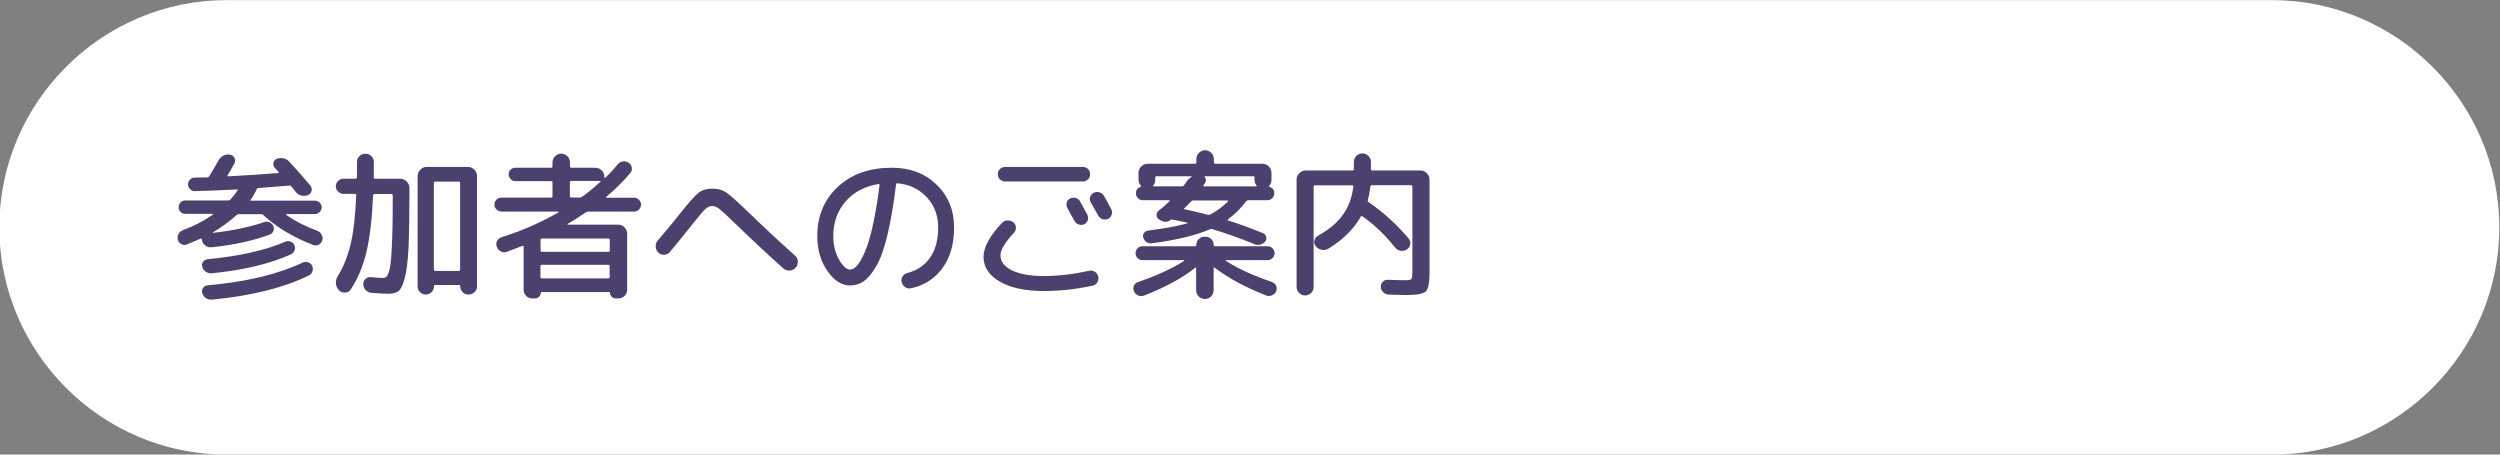
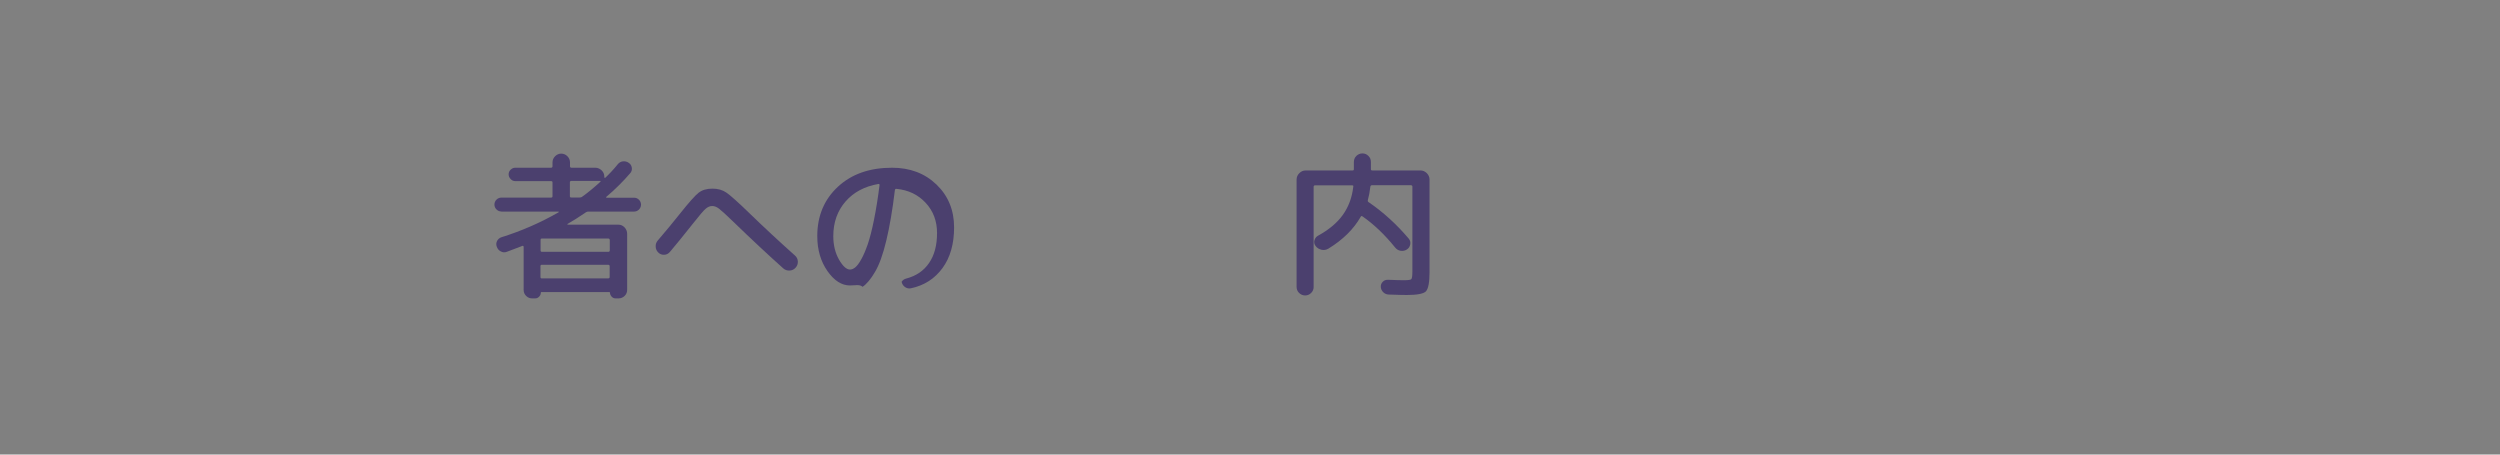
<svg xmlns="http://www.w3.org/2000/svg" version="1.1" id="レイヤー_1" x="0px" y="0px" viewBox="0 0 220 40" style="enable-background:new 0 0 220 40;" xml:space="preserve">
  <rect x="0" y="0" width="220" height="40" fill="#808080" stroke="none" />
  <style type="text/css">
	.st0{fill:#FFFFFF;}
	.st1{fill:#4B406E;}
</style>
  <g>
-     <path class="st0" d="M219.94,20.01c0,11-9,20-20,20h-180c-11,0-20-9-20-20l0,0c0-11,9-20,20-20h180   C210.94,0.01,219.94,9.01,219.94,20.01L219.94,20.01z" />
-   </g>
+     </g>
  <g>
    <g>
-       <path class="st1" d="M16.44,21.51c-0.16,0.07-0.32,0.06-0.48-0.03c-0.16-0.08-0.26-0.21-0.31-0.38c-0.05-0.18-0.03-0.35,0.06-0.51    c0.09-0.16,0.22-0.28,0.39-0.34c0.96-0.35,1.84-0.81,2.63-1.36c0.02-0.01,0.02-0.02,0.01-0.04c-0.01-0.02-0.02-0.03-0.04-0.03    H16.3c-0.16,0-0.3-0.06-0.41-0.17c-0.12-0.12-0.17-0.25-0.17-0.41s0.06-0.3,0.17-0.42c0.12-0.12,0.25-0.18,0.41-0.18h3.78    c0.09,0,0.16-0.03,0.2-0.08c0.25-0.28,0.46-0.55,0.63-0.81c0.04-0.06,0.02-0.08-0.06-0.08c-1.4,0.07-2.62,0.13-3.67,0.15    c-0.17,0.01-0.31-0.04-0.43-0.15c-0.12-0.11-0.19-0.25-0.2-0.42c-0.01-0.16,0.04-0.3,0.15-0.42c0.11-0.12,0.24-0.19,0.4-0.2    c0.12,0,0.31,0,0.56-0.01c0.25-0.01,0.44-0.01,0.57-0.01c0.07,0,0.14-0.03,0.18-0.1c0.26-0.42,0.54-0.89,0.83-1.41    c0.1-0.19,0.25-0.32,0.43-0.41c0.19-0.09,0.38-0.11,0.59-0.08c0.18,0.04,0.3,0.14,0.38,0.3c0.07,0.16,0.07,0.32-0.01,0.48    c-0.29,0.52-0.49,0.86-0.59,1.02c-0.05,0.08-0.03,0.11,0.04,0.11c0.92-0.05,2.39-0.14,4.41-0.29c0.02,0,0.03-0.01,0.04-0.04    s0-0.04-0.01-0.06c-0.04-0.04-0.09-0.1-0.17-0.18c-0.08-0.08-0.13-0.14-0.17-0.18c-0.11-0.12-0.15-0.27-0.12-0.43    s0.12-0.28,0.27-0.35c0.19-0.08,0.38-0.1,0.59-0.06c0.21,0.04,0.39,0.14,0.53,0.29c0.65,0.7,1.27,1.4,1.86,2.11    c0.11,0.14,0.15,0.3,0.11,0.47c-0.04,0.17-0.14,0.29-0.29,0.36c-0.19,0.08-0.38,0.1-0.59,0.06c-0.21-0.05-0.37-0.15-0.5-0.31    c-0.05-0.06-0.11-0.14-0.2-0.25s-0.16-0.19-0.2-0.25c-0.05-0.06-0.11-0.08-0.18-0.08c-0.55,0.05-1.46,0.12-2.72,0.22    c-0.07,0-0.13,0.04-0.15,0.11c-0.16,0.35-0.33,0.64-0.52,0.9c-0.05,0.07-0.03,0.1,0.04,0.1h5.6c0.16,0,0.3,0.06,0.42,0.17    c0.12,0.12,0.18,0.25,0.18,0.41s-0.06,0.3-0.18,0.42c-0.12,0.12-0.26,0.18-0.42,0.18h-2.49c-0.02,0-0.03,0.01-0.04,0.03    c-0.01,0.02,0,0.03,0.01,0.04c0.76,0.54,1.67,1.01,2.73,1.4c0.17,0.06,0.3,0.18,0.38,0.34c0.09,0.16,0.11,0.33,0.06,0.5    c-0.05,0.17-0.15,0.29-0.31,0.38c-0.16,0.08-0.32,0.09-0.49,0.03c-1.78-0.69-3.24-1.57-4.38-2.63c-0.06-0.06-0.13-0.08-0.21-0.08    h-1.93c-0.09,0-0.16,0.02-0.21,0.07c-0.63,0.57-1.33,1.08-2.1,1.53c0,0.02,0.01,0.03,0.03,0.04c1.69-0.19,3.19-0.5,4.49-0.94    c0.16-0.06,0.31-0.05,0.47,0.01c0.15,0.07,0.26,0.17,0.33,0.32c0.07,0.15,0.07,0.3,0.01,0.45c-0.06,0.15-0.16,0.25-0.31,0.31    c-1.45,0.54-3.16,0.92-5.15,1.12c-0.18,0.02-0.34-0.02-0.5-0.13c-0.15-0.1-0.26-0.24-0.31-0.42c-0.02-0.06-0.03-0.1-0.03-0.14    c0-0.03-0.01-0.05-0.03-0.07c-0.02-0.02-0.04-0.02-0.06-0.01C17.31,21.15,16.9,21.33,16.44,21.51z M18.64,24.05    c-0.19,0.02-0.36-0.03-0.52-0.13c-0.16-0.11-0.27-0.25-0.32-0.44c-0.05-0.16-0.02-0.31,0.07-0.44s0.22-0.21,0.39-0.23    c2.81-0.27,5.09-0.78,6.85-1.54c0.15-0.07,0.3-0.07,0.46-0.01c0.16,0.06,0.27,0.16,0.34,0.31c0.07,0.16,0.07,0.31,0.01,0.47    c-0.06,0.15-0.16,0.27-0.32,0.34C23.77,23.21,21.45,23.77,18.64,24.05z M18.61,26.37c-0.19,0.01-0.36-0.04-0.51-0.15    c-0.15-0.11-0.25-0.25-0.3-0.44c-0.05-0.16-0.02-0.31,0.07-0.44c0.09-0.14,0.22-0.21,0.39-0.23c3.43-0.31,6.22-0.98,8.37-2    c0.15-0.07,0.31-0.08,0.48-0.03c0.17,0.06,0.29,0.16,0.36,0.31c0.07,0.16,0.08,0.32,0.03,0.49c-0.06,0.17-0.16,0.29-0.32,0.36    C24.96,25.33,22.1,26.04,18.61,26.37z" />
-       <path class="st1" d="M29.83,25.54c-0.16-0.16-0.25-0.35-0.27-0.58c-0.02-0.23,0.03-0.44,0.15-0.64c0.49-0.78,0.87-1.71,1.13-2.77    c0.26-1.06,0.43-2.52,0.51-4.38c0-0.07-0.04-0.11-0.11-0.11h-1.01c-0.19,0-0.35-0.07-0.48-0.2c-0.13-0.13-0.2-0.28-0.2-0.46    c0-0.18,0.06-0.33,0.2-0.47c0.13-0.14,0.29-0.2,0.48-0.2h1.05c0.08,0,0.13-0.04,0.13-0.13c0.01-0.28,0.01-0.73,0.01-1.36    c0-0.21,0.07-0.38,0.22-0.51c0.14-0.14,0.32-0.2,0.53-0.2c0.21,0,0.38,0.07,0.52,0.22c0.14,0.15,0.21,0.32,0.21,0.52    c0,0.61,0,1.05-0.01,1.33c0,0.08,0.04,0.13,0.11,0.13h2.23c0.21,0,0.4,0.08,0.56,0.24c0.16,0.16,0.24,0.35,0.24,0.56v0.39    c0,2.08-0.03,3.71-0.08,4.88c-0.06,1.17-0.17,2.06-0.33,2.67c-0.16,0.61-0.35,0.99-0.55,1.15c-0.21,0.15-0.5,0.23-0.9,0.23    c-0.36,0-0.85-0.03-1.47-0.08c-0.21-0.01-0.38-0.09-0.51-0.23c-0.14-0.15-0.21-0.32-0.22-0.52c-0.01-0.18,0.05-0.33,0.18-0.46    c0.13-0.13,0.29-0.19,0.48-0.17c0.49,0.05,0.85,0.07,1.09,0.07c0.12,0,0.22-0.04,0.3-0.12c0.08-0.08,0.16-0.25,0.23-0.51    s0.13-0.63,0.17-1.11c0.04-0.48,0.07-1.13,0.1-1.94s0.04-1.81,0.04-2.98v-0.6c0-0.08-0.04-0.13-0.13-0.13h-1.47    c-0.08,0-0.13,0.04-0.13,0.13c-0.09,2.08-0.29,3.75-0.59,5c-0.3,1.25-0.76,2.34-1.38,3.28c-0.11,0.17-0.27,0.26-0.48,0.27    C30.15,25.76,29.97,25.69,29.83,25.54z M37.46,25.92c-0.2,0-0.36-0.07-0.5-0.21c-0.14-0.14-0.21-0.31-0.21-0.5v-9.72    c0-0.21,0.08-0.4,0.24-0.56c0.16-0.16,0.35-0.24,0.56-0.24h3.63c0.21,0,0.4,0.08,0.56,0.24c0.16,0.16,0.24,0.35,0.24,0.56v9.7    c0,0.21-0.07,0.38-0.22,0.52c-0.15,0.14-0.32,0.21-0.53,0.21c-0.21,0-0.38-0.07-0.52-0.21c-0.14-0.14-0.21-0.31-0.21-0.52    c0-0.07-0.04-0.11-0.11-0.11h-2.1c-0.07,0-0.1,0.04-0.1,0.11c0,0.21-0.07,0.38-0.21,0.52C37.83,25.85,37.66,25.92,37.46,25.92z     M38.18,16.11v7.6c0,0.08,0.04,0.13,0.11,0.13h2.07c0.08,0,0.13-0.04,0.13-0.13v-7.6c0-0.08-0.04-0.13-0.13-0.13H38.3    C38.22,15.98,38.18,16.02,38.18,16.11z" />
      <path class="st1" d="M44.12,18.61c-0.17,0-0.31-0.06-0.43-0.18c-0.12-0.12-0.18-0.27-0.18-0.43s0.06-0.31,0.18-0.43    c0.12-0.12,0.27-0.18,0.43-0.18h4.37c0.08,0,0.13-0.04,0.13-0.11v-1.23c0-0.07-0.04-0.11-0.13-0.11h-3.14    c-0.16,0-0.3-0.06-0.41-0.18c-0.12-0.12-0.18-0.26-0.18-0.42s0.06-0.3,0.18-0.41s0.25-0.17,0.41-0.17h3.14    c0.08,0,0.13-0.04,0.13-0.13v-0.34c0-0.21,0.08-0.39,0.23-0.54c0.15-0.15,0.33-0.23,0.54-0.23c0.21,0,0.39,0.08,0.54,0.23    c0.15,0.15,0.23,0.33,0.23,0.54v0.34c0,0.08,0.04,0.13,0.13,0.13h2.09c0.21,0,0.4,0.08,0.56,0.23c0.16,0.15,0.24,0.34,0.24,0.55    v0.06c0,0.02,0.01,0.04,0.03,0.05c0.02,0.01,0.04,0.01,0.06-0.01c0.39-0.37,0.76-0.77,1.09-1.18c0.12-0.15,0.27-0.24,0.46-0.26    c0.18-0.02,0.35,0.02,0.51,0.13c0.15,0.1,0.24,0.24,0.27,0.43s-0.02,0.34-0.14,0.48c-0.6,0.7-1.3,1.4-2.11,2.09    c-0.02,0.01-0.02,0.02-0.01,0.04c0.01,0.02,0.02,0.03,0.04,0.03h2.42c0.17,0,0.31,0.06,0.43,0.18c0.12,0.12,0.18,0.27,0.18,0.43    s-0.06,0.31-0.18,0.43c-0.12,0.12-0.27,0.18-0.43,0.18h-4.03c-0.07,0-0.15,0.02-0.22,0.07c-0.63,0.43-1.17,0.77-1.61,1.02    c-0.01,0.01-0.01,0.02-0.01,0.04s0.01,0.02,0.03,0.02h4.45c0.21,0,0.4,0.08,0.55,0.24c0.15,0.16,0.23,0.35,0.23,0.56v4.93    c0,0.21-0.07,0.39-0.22,0.54c-0.15,0.14-0.32,0.22-0.53,0.22h-0.27c-0.13,0-0.25-0.05-0.34-0.15s-0.15-0.21-0.15-0.34    c0-0.05-0.02-0.07-0.07-0.07h-5.95c-0.05,0-0.07,0.02-0.07,0.07c0,0.13-0.05,0.24-0.15,0.34c-0.1,0.1-0.21,0.15-0.34,0.15h-0.27    c-0.21,0-0.38-0.07-0.53-0.22c-0.15-0.15-0.22-0.32-0.22-0.54v-3.78c0-0.03-0.01-0.05-0.03-0.07c-0.02-0.02-0.05-0.02-0.08-0.01    c-0.3,0.12-0.76,0.29-1.37,0.52c-0.18,0.07-0.35,0.06-0.52-0.03c-0.17-0.08-0.29-0.22-0.36-0.41c-0.07-0.18-0.06-0.35,0.02-0.51    c0.08-0.16,0.21-0.27,0.38-0.33c1.76-0.55,3.44-1.28,5.04-2.2c0.01-0.01,0.01-0.02,0.01-0.04s-0.01-0.02-0.03-0.02H44.12z     M53.53,20.99h-5.85c-0.07,0-0.11,0.04-0.11,0.13v0.91c0,0.08,0.04,0.13,0.11,0.13h5.85c0.08,0,0.13-0.04,0.13-0.13v-0.91    C53.65,21.04,53.61,20.99,53.53,20.99z M53.65,24.37v-0.94c0-0.08-0.04-0.13-0.13-0.13h-5.85c-0.07,0-0.11,0.04-0.11,0.13v0.94    c0,0.08,0.04,0.13,0.11,0.13h5.85C53.61,24.49,53.65,24.45,53.65,24.37z M50.15,16.04v1.23c0,0.08,0.04,0.11,0.13,0.11h0.73    c0.09,0,0.16-0.02,0.21-0.06c0.52-0.37,1.06-0.82,1.62-1.33c0.02-0.01,0.02-0.02,0.01-0.04c-0.01-0.02-0.02-0.03-0.04-0.03h-2.53    C50.2,15.93,50.15,15.96,50.15,16.04z" />
      <path class="st1" d="M58.96,22.16c-0.13,0.16-0.3,0.25-0.5,0.26c-0.2,0.01-0.38-0.05-0.52-0.19c-0.15-0.14-0.23-0.31-0.24-0.52    s0.05-0.39,0.18-0.54c0.71-0.83,1.35-1.6,1.92-2.32c0.81-1.02,1.37-1.65,1.68-1.89s0.71-0.36,1.22-0.36    c0.47,0,0.87,0.11,1.21,0.34c0.34,0.23,1.05,0.86,2.12,1.9c1.23,1.19,2.54,2.41,3.92,3.64c0.16,0.14,0.25,0.31,0.26,0.52    c0.01,0.21-0.05,0.39-0.19,0.55c-0.14,0.16-0.32,0.25-0.53,0.26s-0.4-0.05-0.56-0.19c-1.32-1.18-2.78-2.54-4.38-4.09    c-0.65-0.63-1.08-1.02-1.28-1.17c-0.2-0.15-0.4-0.23-0.59-0.23c-0.21,0-0.4,0.08-0.59,0.25c-0.19,0.16-0.53,0.57-1.04,1.21    C60.11,20.77,59.42,21.62,58.96,22.16z" />
-       <path class="st1" d="M74.79,25.12c-0.72,0-1.38-0.42-1.97-1.26s-0.9-1.87-0.9-3.08c0-1.78,0.61-3.23,1.82-4.35    c1.21-1.12,2.8-1.67,4.76-1.67c1.58,0,2.88,0.49,3.91,1.48c1.03,0.99,1.55,2.25,1.55,3.77c0,1.46-0.34,2.65-1.02,3.58    c-0.68,0.93-1.6,1.53-2.78,1.78c-0.19,0.04-0.36,0-0.52-0.11S79.39,25,79.34,24.8c-0.04-0.18,0-0.34,0.1-0.49    c0.1-0.15,0.24-0.25,0.42-0.29c0.87-0.23,1.54-0.69,2-1.37c0.47-0.68,0.7-1.56,0.7-2.63c0-1.05-0.33-1.94-1-2.66    c-0.67-0.72-1.52-1.13-2.57-1.23c-0.07-0.02-0.12,0.02-0.14,0.11c-0.21,1.76-0.47,3.25-0.76,4.46c-0.29,1.21-0.62,2.12-0.99,2.74    c-0.36,0.62-0.73,1.06-1.09,1.31C75.65,25,75.24,25.12,74.79,25.12z M77.3,16.19c-1.22,0.21-2.19,0.73-2.9,1.55    c-0.71,0.82-1.07,1.83-1.07,3.04c0,0.79,0.17,1.48,0.5,2.06c0.33,0.58,0.66,0.88,0.97,0.88c0.15,0,0.3-0.06,0.46-0.19    s0.34-0.36,0.53-0.71c0.2-0.35,0.38-0.78,0.57-1.32c0.18-0.53,0.37-1.25,0.55-2.15s0.35-1.93,0.49-3.07    c0-0.03-0.01-0.05-0.03-0.08C77.35,16.19,77.33,16.18,77.3,16.19z" />
-       <path class="st1" d="M91.87,25.61c-1.64,0-2.94-0.28-3.89-0.83c-0.95-0.55-1.43-1.28-1.43-2.18c0-0.84,0.54-1.83,1.62-2.98    c0.13-0.14,0.29-0.21,0.49-0.22c0.2-0.01,0.37,0.05,0.52,0.17c0.14,0.11,0.21,0.26,0.22,0.44c0.01,0.18-0.05,0.34-0.17,0.47    c-0.79,0.85-1.19,1.51-1.19,1.99c0,0.55,0.34,0.99,1.01,1.32c0.67,0.33,1.61,0.5,2.81,0.5c1.26,0,2.58-0.15,3.98-0.46    c0.18-0.04,0.34-0.01,0.5,0.08c0.15,0.09,0.25,0.23,0.3,0.42c0.05,0.19,0.02,0.36-0.08,0.52c-0.1,0.16-0.24,0.26-0.42,0.29    C94.66,25.46,93.24,25.61,91.87,25.61z M95.29,14.69c0.18,0,0.33,0.06,0.45,0.18c0.13,0.12,0.19,0.28,0.19,0.46    c0,0.19-0.06,0.34-0.19,0.46s-0.28,0.18-0.45,0.18h-6.83c-0.18,0-0.33-0.06-0.46-0.18s-0.19-0.28-0.19-0.46    c0-0.19,0.06-0.34,0.19-0.46c0.13-0.12,0.28-0.18,0.46-0.18H95.29z M95.05,17.73c0.14,0.25,0.35,0.64,0.63,1.16    c0.08,0.16,0.1,0.32,0.05,0.48c-0.05,0.16-0.16,0.28-0.31,0.36c-0.15,0.07-0.31,0.08-0.48,0.03c-0.17-0.06-0.3-0.16-0.38-0.31    c-0.07-0.13-0.18-0.32-0.32-0.57c-0.14-0.25-0.24-0.44-0.31-0.57c-0.08-0.15-0.1-0.31-0.06-0.48c0.05-0.17,0.14-0.29,0.29-0.36    c0.16-0.08,0.33-0.1,0.5-0.05C94.84,17.47,94.97,17.57,95.05,17.73z M96.63,18.95c-0.07-0.13-0.17-0.32-0.32-0.57    c-0.15-0.25-0.26-0.44-0.32-0.56c-0.09-0.16-0.11-0.32-0.06-0.48c0.05-0.16,0.16-0.29,0.31-0.37s0.33-0.1,0.5-0.05    c0.18,0.05,0.31,0.16,0.41,0.31c0.15,0.26,0.36,0.65,0.64,1.18c0.08,0.15,0.1,0.31,0.04,0.48c-0.06,0.17-0.16,0.3-0.32,0.37    s-0.32,0.08-0.5,0.02C96.85,19.22,96.72,19.11,96.63,18.95z" />
-       <path class="st1" d="M100.68,26.01c-0.18,0.06-0.35,0.06-0.52-0.01c-0.17-0.07-0.3-0.19-0.37-0.37c-0.07-0.16-0.08-0.32-0.01-0.48    c0.07-0.16,0.19-0.27,0.36-0.33c1.64-0.56,3-1.18,4.06-1.86c0.01-0.01,0.01-0.02,0.01-0.04c0-0.02-0.01-0.03-0.03-0.03h-3.65    c-0.17,0-0.31-0.06-0.43-0.18c-0.12-0.12-0.17-0.27-0.17-0.43s0.06-0.31,0.17-0.43c0.12-0.12,0.26-0.18,0.43-0.18h4.63    c0.07,0,0.11-0.03,0.11-0.1c0-0.21,0.07-0.38,0.21-0.52s0.31-0.22,0.52-0.22h0.08c0.21,0,0.38,0.07,0.52,0.22    c0.14,0.14,0.21,0.32,0.21,0.52c0,0.07,0.04,0.1,0.11,0.1h4.63c0.17,0,0.31,0.06,0.43,0.18c0.12,0.12,0.18,0.27,0.18,0.43    s-0.06,0.31-0.18,0.43c-0.12,0.12-0.27,0.18-0.43,0.18h-3.65c-0.02,0-0.03,0.01-0.04,0.03c0,0.02,0,0.03,0.02,0.04    c1.06,0.68,2.42,1.3,4.06,1.86c0.17,0.06,0.29,0.17,0.36,0.33c0.07,0.16,0.07,0.32,0,0.48c-0.07,0.17-0.2,0.29-0.37,0.36    c-0.17,0.07-0.35,0.08-0.52,0.01c-1.84-0.73-3.34-1.54-4.51-2.44c-0.07-0.05-0.1-0.03-0.1,0.06v1.92c0,0.21-0.08,0.4-0.23,0.55    c-0.15,0.15-0.33,0.22-0.54,0.22c-0.21,0-0.39-0.07-0.54-0.22c-0.15-0.15-0.23-0.33-0.23-0.55v-1.92c0-0.07-0.03-0.09-0.1-0.04    C104.02,24.48,102.52,25.29,100.68,26.01z M109.64,17.73c-0.45,0.61-0.98,1.13-1.58,1.57c-0.02,0.01-0.03,0.03-0.03,0.05    c0,0.02,0.01,0.04,0.03,0.05c0.91,0.28,1.93,0.65,3.08,1.12c0.14,0.06,0.23,0.16,0.28,0.3c0.05,0.14,0.02,0.28-0.07,0.41    c-0.1,0.14-0.24,0.24-0.42,0.29c-0.18,0.05-0.35,0.04-0.5-0.02c-1.48-0.6-2.73-1.04-3.74-1.33c-0.07-0.03-0.14-0.02-0.22,0.01    c-1.26,0.54-2.97,0.95-5.12,1.23c-0.17,0.02-0.32-0.02-0.46-0.11c-0.14-0.09-0.23-0.22-0.28-0.38c-0.05-0.15-0.03-0.29,0.06-0.41    s0.21-0.2,0.36-0.22c1.36-0.17,2.52-0.38,3.47-0.64c0.01-0.01,0.01-0.02,0.01-0.04s-0.01-0.02-0.03-0.02    c-0.36-0.08-0.81-0.17-1.33-0.27c-0.04-0.01-0.08,0-0.13,0.03c-0.27,0.21-0.55,0.22-0.84,0.06l-0.18-0.1    c-0.14-0.07-0.21-0.2-0.22-0.36c-0.01-0.17,0.05-0.3,0.18-0.41c0.28-0.21,0.6-0.49,0.95-0.83c0.02-0.02,0.02-0.04,0.01-0.06    c-0.01-0.02-0.02-0.03-0.04-0.03h-2.31c-0.17,0-0.31-0.06-0.43-0.18c-0.12-0.12-0.18-0.27-0.18-0.43c0-0.28,0.14-0.47,0.42-0.57    c0.05-0.02,0.05-0.06,0.01-0.11c-0.13-0.15-0.2-0.31-0.2-0.49v-0.63c0-0.21,0.08-0.4,0.24-0.56s0.35-0.24,0.56-0.24h4.16    c0.08,0,0.13-0.04,0.13-0.13v-0.29c0-0.21,0.08-0.38,0.23-0.54c0.15-0.15,0.33-0.23,0.54-0.23c0.21,0,0.38,0.08,0.54,0.23    c0.15,0.15,0.23,0.33,0.23,0.54v0.29c0,0.08,0.04,0.13,0.13,0.13h4.16c0.21,0,0.4,0.08,0.55,0.24c0.15,0.16,0.23,0.35,0.23,0.56    v0.63c0,0.19-0.06,0.35-0.18,0.49c-0.04,0.06-0.03,0.09,0.01,0.11c0.28,0.1,0.42,0.29,0.42,0.57c0,0.17-0.06,0.31-0.18,0.43    c-0.12,0.12-0.27,0.18-0.43,0.18h-1.69C109.75,17.63,109.69,17.67,109.64,17.73z M104,16.4c0.07,0,0.13-0.03,0.18-0.08    c0.07-0.08,0.16-0.22,0.29-0.41c0.07-0.11,0.21-0.23,0.39-0.35c0.01-0.01,0.01-0.02,0.01-0.03c0-0.01-0.01-0.02-0.03-0.02h-3.07    c-0.07,0-0.11,0.04-0.11,0.11v0.22c0,0.19-0.06,0.35-0.18,0.49c-0.02,0.01-0.02,0.02-0.01,0.04c0.01,0.02,0.02,0.03,0.04,0.03H104    z M106.52,18.87c0.59-0.32,1.1-0.7,1.53-1.13c0.02-0.01,0.02-0.03,0.01-0.06s-0.02-0.04-0.04-0.04h-3c-0.08,0-0.14,0.03-0.2,0.08    c-0.24,0.26-0.44,0.46-0.59,0.6c-0.06,0.04-0.05,0.07,0.03,0.1c0.51,0.1,1.19,0.26,2.03,0.48    C106.39,18.91,106.46,18.9,106.52,18.87z M110.3,15.51h-4.24c-0.06,0-0.07,0.03-0.03,0.08c0.11,0.18,0.12,0.35,0.01,0.53    c-0.02,0.02-0.04,0.05-0.07,0.09c-0.03,0.04-0.05,0.07-0.06,0.09c-0.02,0.02-0.02,0.04-0.01,0.06c0.01,0.02,0.04,0.04,0.06,0.04    h4.59c0.02,0,0.03-0.01,0.04-0.03c0.01-0.02,0-0.03-0.01-0.04c-0.12-0.14-0.18-0.3-0.18-0.49v-0.22    C110.41,15.54,110.37,15.51,110.3,15.51z" />
+       <path class="st1" d="M74.79,25.12c-0.72,0-1.38-0.42-1.97-1.26s-0.9-1.87-0.9-3.08c0-1.78,0.61-3.23,1.82-4.35    c1.21-1.12,2.8-1.67,4.76-1.67c1.58,0,2.88,0.49,3.91,1.48c1.03,0.99,1.55,2.25,1.55,3.77c0,1.46-0.34,2.65-1.02,3.58    c-0.68,0.93-1.6,1.53-2.78,1.78c-0.19,0.04-0.36,0-0.52-0.11S79.39,25,79.34,24.8c0.1-0.15,0.24-0.25,0.42-0.29c0.87-0.23,1.54-0.69,2-1.37c0.47-0.68,0.7-1.56,0.7-2.63c0-1.05-0.33-1.94-1-2.66    c-0.67-0.72-1.52-1.13-2.57-1.23c-0.07-0.02-0.12,0.02-0.14,0.11c-0.21,1.76-0.47,3.25-0.76,4.46c-0.29,1.21-0.62,2.12-0.99,2.74    c-0.36,0.62-0.73,1.06-1.09,1.31C75.65,25,75.24,25.12,74.79,25.12z M77.3,16.19c-1.22,0.21-2.19,0.73-2.9,1.55    c-0.71,0.82-1.07,1.83-1.07,3.04c0,0.79,0.17,1.48,0.5,2.06c0.33,0.58,0.66,0.88,0.97,0.88c0.15,0,0.3-0.06,0.46-0.19    s0.34-0.36,0.53-0.71c0.2-0.35,0.38-0.78,0.57-1.32c0.18-0.53,0.37-1.25,0.55-2.15s0.35-1.93,0.49-3.07    c0-0.03-0.01-0.05-0.03-0.08C77.35,16.19,77.33,16.18,77.3,16.19z" />
      <path class="st1" d="M115.38,25.78c-0.15,0.15-0.33,0.22-0.53,0.22c-0.21,0-0.38-0.08-0.53-0.22c-0.15-0.15-0.22-0.33-0.22-0.53    V15.8c0-0.21,0.08-0.4,0.24-0.56c0.16-0.16,0.34-0.24,0.56-0.24h4.13c0.07,0,0.11-0.04,0.11-0.11v-0.63    c0-0.21,0.07-0.39,0.22-0.54c0.15-0.14,0.33-0.22,0.53-0.22c0.21,0,0.38,0.07,0.53,0.22c0.15,0.15,0.22,0.32,0.22,0.54v0.63    c0,0.07,0.04,0.11,0.13,0.11H125c0.21,0,0.4,0.08,0.56,0.24s0.24,0.35,0.24,0.56v8.13c0,0.92-0.11,1.49-0.32,1.71    c-0.21,0.21-0.77,0.32-1.68,0.32c-0.25,0-0.78-0.01-1.6-0.04c-0.19-0.01-0.35-0.08-0.48-0.21c-0.13-0.13-0.2-0.29-0.21-0.46    s0.05-0.33,0.17-0.45c0.12-0.13,0.27-0.18,0.45-0.18c0.73,0.03,1.19,0.04,1.39,0.04c0.38,0,0.61-0.03,0.67-0.09    c0.06-0.06,0.1-0.27,0.1-0.64v-7.5c0-0.08-0.04-0.13-0.13-0.13h-3.43c-0.08,0-0.12,0.04-0.14,0.13c-0.05,0.43-0.12,0.82-0.22,1.18    c-0.02,0.08,0,0.14,0.07,0.18c1.3,0.89,2.47,1.96,3.53,3.21c0.12,0.15,0.17,0.32,0.13,0.51s-0.13,0.34-0.29,0.44    c-0.17,0.11-0.35,0.15-0.55,0.12c-0.2-0.03-0.36-0.13-0.49-0.29c-0.92-1.14-1.88-2.05-2.86-2.73c-0.08-0.06-0.13-0.05-0.17,0.03    c-0.61,1.07-1.55,2.01-2.84,2.8c-0.19,0.11-0.39,0.15-0.6,0.1c-0.21-0.05-0.39-0.15-0.52-0.32c-0.12-0.16-0.16-0.33-0.11-0.51    c0.05-0.18,0.15-0.32,0.32-0.41c0.95-0.52,1.68-1.13,2.18-1.83c0.5-0.7,0.81-1.52,0.92-2.49c0.02-0.07-0.02-0.11-0.11-0.11h-3.25    c-0.08,0-0.13,0.04-0.13,0.13v8.82C115.6,25.46,115.53,25.63,115.38,25.78z" />
    </g>
  </g>
  <g>
</g>
  <g>
</g>
  <g>
</g>
  <g>
</g>
  <g>
</g>
  <g>
</g>
  <g>
</g>
  <g>
</g>
  <g>
</g>
  <g>
</g>
  <g>
</g>
  <g>
</g>
  <g>
</g>
  <g>
</g>
  <g>
</g>
</svg>